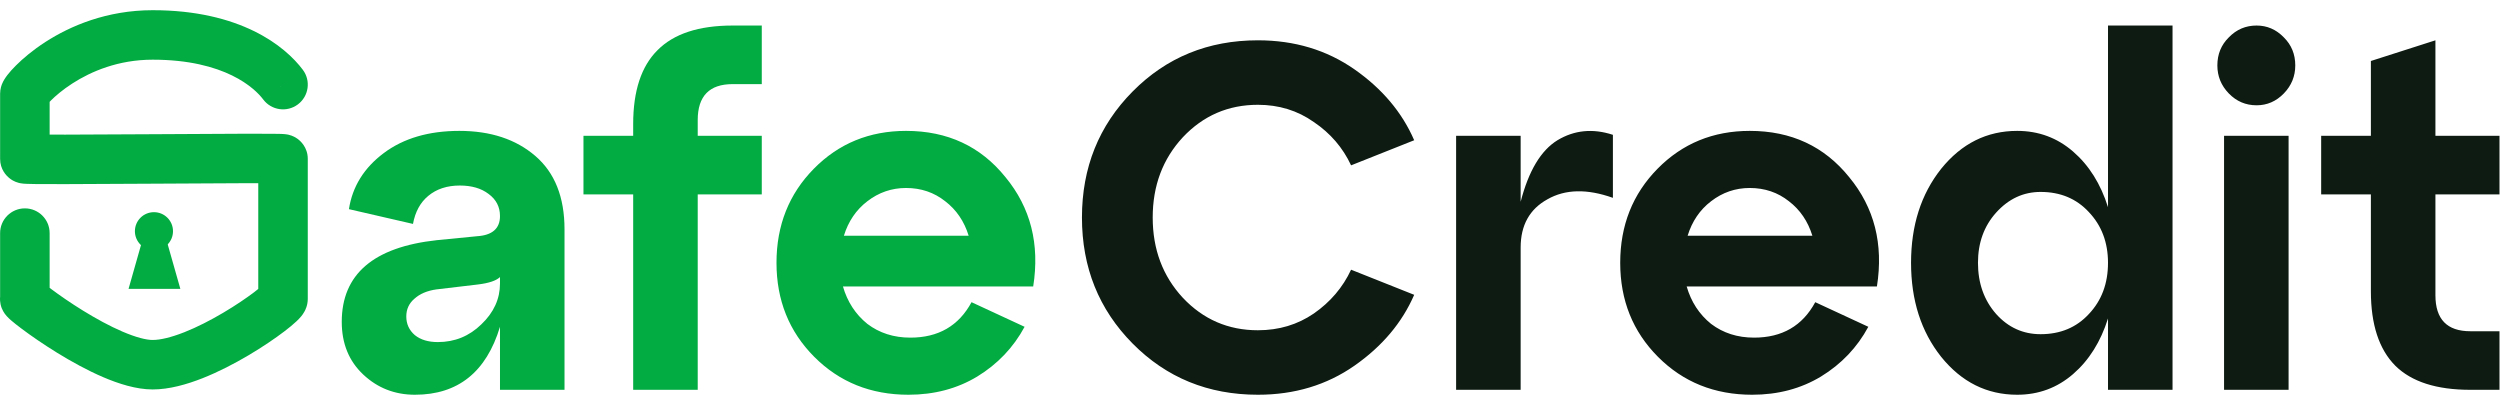
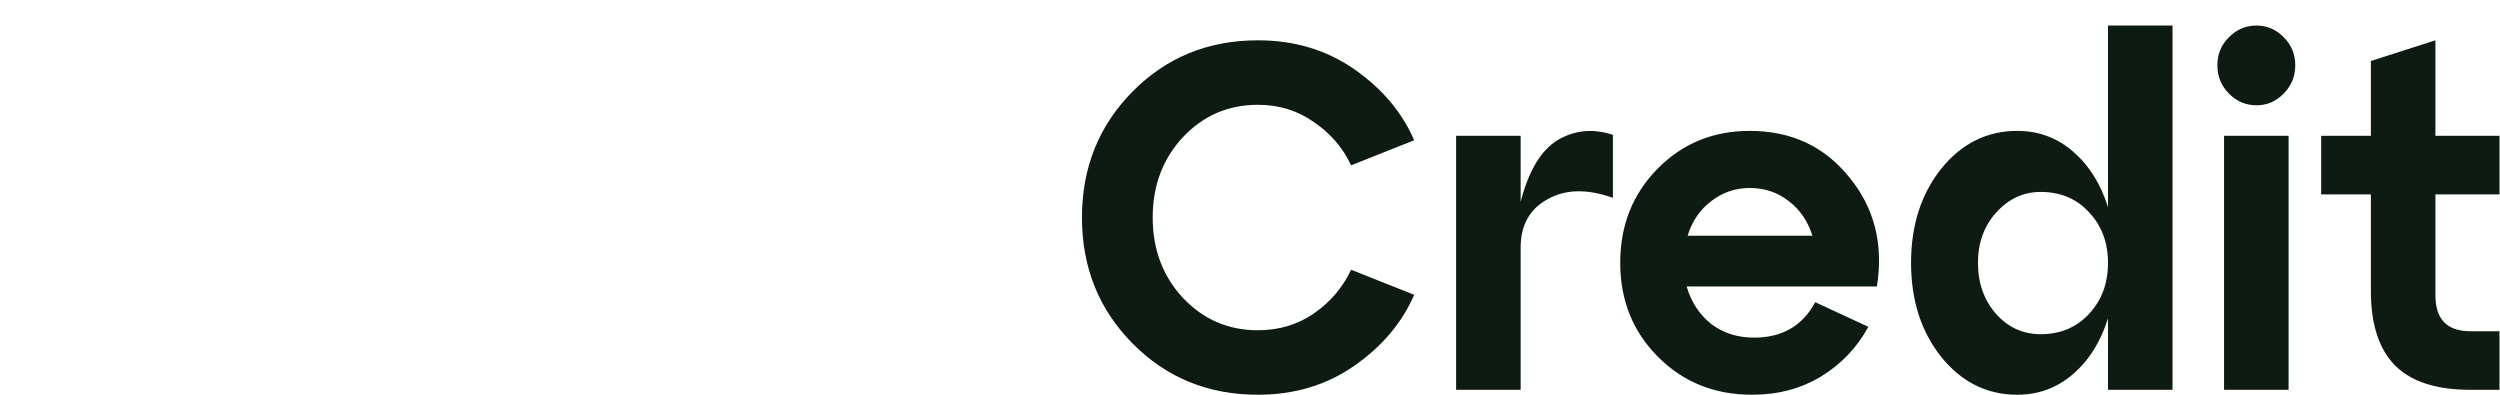
<svg xmlns="http://www.w3.org/2000/svg" width="228" height="36" viewBox="0 0 228 36" fill="none">
  <path d="M103.295 31.331C100.214 28.218 98.674 24.387 98.674 19.838C98.674 15.289 100.214 11.458 103.295 8.345C106.376 5.233 110.184 3.676 114.718 3.676C118.06 3.676 120.996 4.559 123.525 6.324C126.053 8.09 127.87 10.245 128.974 12.79L123.219 15.079C122.464 13.463 121.33 12.146 119.819 11.129C118.336 10.081 116.636 9.557 114.718 9.557C112.015 9.557 109.733 10.545 107.873 12.52C106.042 14.496 105.126 16.935 105.126 19.838C105.126 22.741 106.042 25.18 107.873 27.156C109.733 29.131 112.015 30.119 114.718 30.119C116.636 30.119 118.336 29.61 119.819 28.593C121.33 27.545 122.464 26.213 123.219 24.597L128.974 26.887C127.87 29.431 126.053 31.586 123.525 33.351C120.996 35.117 118.06 36 114.718 36C110.184 36 106.376 34.444 103.295 31.331ZM138.683 12.386V18.401C139.41 15.588 140.529 13.718 142.04 12.79C143.58 11.862 145.266 11.697 147.097 12.296V18.043C144.743 17.204 142.752 17.249 141.124 18.177C139.497 19.075 138.683 20.542 138.683 22.576V35.551H132.797V12.386H138.683ZM159.578 11.937C163.357 11.937 166.379 13.343 168.646 16.157C170.943 18.94 171.785 22.263 171.175 26.123H153.823C154.23 27.53 154.971 28.667 156.047 29.536C157.151 30.374 158.459 30.792 159.97 30.792C162.529 30.792 164.388 29.715 165.551 27.56L170.391 29.804C169.373 31.69 167.934 33.202 166.074 34.339C164.243 35.446 162.151 36 159.796 36C156.366 36 153.504 34.848 151.208 32.543C148.911 30.238 147.764 27.381 147.764 23.968C147.764 20.556 148.897 17.698 151.164 15.394C153.431 13.089 156.236 11.937 159.578 11.937ZM159.578 17.144C158.271 17.144 157.093 17.549 156.047 18.356C155.03 19.135 154.317 20.182 153.911 21.499H165.289C164.882 20.182 164.17 19.135 163.153 18.356C162.136 17.549 160.944 17.144 159.578 17.144ZM192.25 18.895V2.329H198.135V35.551H192.25V29.042C191.581 31.166 190.52 32.857 189.067 34.114C187.614 35.372 185.914 36 183.966 36C181.205 36 178.894 34.848 177.034 32.543C175.203 30.238 174.288 27.381 174.288 23.968C174.288 20.556 175.203 17.698 177.034 15.394C178.894 13.089 181.205 11.937 183.966 11.937C185.914 11.937 187.614 12.565 189.067 13.822C190.52 15.079 191.581 16.77 192.25 18.895ZM186.103 30.478C187.905 30.478 189.373 29.865 190.506 28.637C191.668 27.41 192.25 25.854 192.25 23.968C192.25 22.113 191.668 20.571 190.506 19.344C189.373 18.117 187.905 17.504 186.103 17.504C184.533 17.504 183.182 18.132 182.048 19.389C180.943 20.616 180.391 22.142 180.391 23.968C180.391 25.824 180.943 27.381 182.048 28.637C183.152 29.865 184.504 30.478 186.103 30.478ZM202.223 5.966C202.223 4.948 202.572 4.095 203.27 3.407C203.967 2.688 204.81 2.329 205.798 2.329C206.758 2.329 207.586 2.688 208.283 3.407C208.981 4.095 209.329 4.948 209.329 5.966C209.329 6.953 208.981 7.806 208.283 8.525C207.586 9.243 206.758 9.602 205.798 9.602C204.81 9.602 203.967 9.243 203.27 8.525C202.572 7.806 202.223 6.953 202.223 5.966ZM208.719 35.551H202.834V12.386H208.719V35.551ZM216.225 17.728H211.691V12.386H216.225V5.562L222.111 3.676V12.386H227.953V17.728H222.111V26.932C222.111 29.116 223.171 30.209 225.293 30.209H227.953V35.551H225.293C222.213 35.551 219.931 34.818 218.449 33.351C216.966 31.855 216.225 29.595 216.225 26.572V17.728Z" fill="#0D1B12" />
-   <path d="M41.893 11.937C44.741 11.937 47.052 12.7 48.825 14.226C50.598 15.752 51.484 17.982 51.484 20.915V35.551H45.599V29.804C44.349 33.935 41.762 36 37.839 36C36.008 36 34.438 35.387 33.13 34.16C31.822 32.932 31.168 31.331 31.168 29.355C31.168 25.016 34.06 22.532 39.844 21.903L43.506 21.544C44.901 21.454 45.599 20.841 45.599 19.703C45.599 18.865 45.25 18.192 44.553 17.683C43.884 17.174 43.012 16.92 41.937 16.92C40.774 16.92 39.815 17.234 39.059 17.863C38.333 18.461 37.868 19.314 37.664 20.421L31.822 19.075C32.142 17.01 33.203 15.304 35.005 13.957C36.807 12.61 39.103 11.937 41.893 11.937ZM39.931 31.197C41.472 31.197 42.794 30.658 43.899 29.58C45.032 28.503 45.599 27.261 45.599 25.854V25.27C45.25 25.6 44.582 25.824 43.593 25.944L39.8 26.393C38.958 26.512 38.289 26.797 37.795 27.245C37.301 27.665 37.054 28.204 37.054 28.862C37.054 29.55 37.315 30.119 37.839 30.568C38.362 30.987 39.059 31.197 39.931 31.197ZM63.632 35.551H57.746V17.728H53.212V12.386H57.746V11.308C57.746 8.285 58.488 6.04 59.969 4.574C61.452 3.077 63.733 2.329 66.814 2.329H69.474V7.672H66.814C64.693 7.672 63.632 8.764 63.632 10.949V12.386H69.474V17.728H63.632V35.551ZM82.631 11.937C86.409 11.937 89.432 13.343 91.699 16.157C93.995 18.94 94.838 22.263 94.228 26.123H76.876C77.283 27.53 78.024 28.667 79.1 29.536C80.204 30.374 81.512 30.792 83.023 30.792C85.581 30.792 87.441 29.715 88.604 27.56L93.443 29.804C92.426 31.69 90.987 33.202 89.127 34.339C87.296 35.446 85.203 36 82.849 36C79.419 36 76.556 34.848 74.26 32.543C71.964 30.238 70.816 27.381 70.816 23.968C70.816 20.556 71.95 17.698 74.217 15.394C76.484 13.089 79.288 11.937 82.631 11.937ZM82.631 17.144C81.323 17.144 80.146 17.549 79.1 18.356C78.082 19.135 77.37 20.182 76.963 21.499H88.342C87.936 20.182 87.223 19.135 86.206 18.356C85.189 17.549 83.996 17.144 82.631 17.144Z" fill="#03AB43" />
-   <path d="M14.041 22.819C15 22.819 15.778 22.042 15.778 21.085C15.778 20.127 15 19.35 14.041 19.35C13.081 19.35 12.303 20.127 12.303 21.085C12.303 22.042 13.081 22.819 14.041 22.819Z" fill="#03AB43" />
-   <path d="M12.981 21.919H15.19L16.448 26.345H11.723L12.981 21.919Z" fill="#03AB43" />
-   <path d="M13.922 0.93C21.9 0.93 25.979 4.181 27.618 6.364L25.811 7.717L24.005 9.071C23.253 8.07 20.537 5.443 13.922 5.443C10.805 5.443 8.312 6.506 6.587 7.62C5.724 8.178 5.073 8.737 4.658 9.15C4.61 9.198 4.567 9.246 4.527 9.288V12.274C4.951 12.275 5.426 12.28 5.944 12.279C8.145 12.276 11.082 12.258 14.026 12.24C16.966 12.222 19.914 12.203 22.126 12.197C23.231 12.194 24.161 12.195 24.818 12.201C25.144 12.203 25.419 12.207 25.619 12.213C25.713 12.216 25.821 12.222 25.92 12.229C25.958 12.232 26.06 12.239 26.178 12.26C26.219 12.267 26.38 12.294 26.572 12.364C26.655 12.393 26.892 12.481 27.149 12.669C27.351 12.818 28.069 13.406 28.069 14.489C28.069 14.629 28.07 26.886 28.069 27.264C28.068 27.858 27.837 28.287 27.767 28.414C27.665 28.599 27.556 28.743 27.484 28.833C27.335 29.017 27.167 29.183 27.027 29.314C26.735 29.588 26.359 29.898 25.941 30.216C25.096 30.86 23.949 31.642 22.667 32.401C21.387 33.158 19.928 33.919 18.465 34.496C17.035 35.06 15.435 35.518 13.922 35.518C12.417 35.517 10.806 34.995 9.403 34.394C7.95 33.772 6.487 32.959 5.211 32.174C3.931 31.385 2.796 30.595 1.994 29.994C1.599 29.698 1.257 29.43 1.013 29.218C0.908 29.127 0.748 28.983 0.608 28.826C0.592 28.809 0.323 28.525 0.157 28.103C0.126 28.026 -0.042 27.602 0.01 27.047V21.259C0.01 20.014 1.022 19.003 2.269 19.003C3.515 19.003 4.527 20.014 4.527 21.259V26.248C4.583 26.291 4.641 26.338 4.705 26.386C5.403 26.909 6.424 27.621 7.581 28.334C8.744 29.051 10.004 29.743 11.183 30.248C12.412 30.775 13.344 31.005 13.922 31.005C14.608 31.005 15.594 30.778 16.806 30.3C17.983 29.836 19.221 29.196 20.363 28.52C21.504 27.845 22.505 27.16 23.203 26.629C23.336 26.527 23.452 26.432 23.554 26.35C23.554 24.351 23.554 19.553 23.554 16.709C23.13 16.709 22.656 16.708 22.139 16.709C19.937 16.715 16.999 16.734 14.055 16.752C11.113 16.771 8.163 16.788 5.949 16.792C4.845 16.794 3.912 16.792 3.254 16.785C2.928 16.781 2.651 16.774 2.448 16.767C2.352 16.763 2.237 16.759 2.131 16.749C2.089 16.745 1.978 16.735 1.848 16.709C1.801 16.7 1.624 16.665 1.414 16.579C1.319 16.54 1.076 16.434 0.819 16.219C0.579 16.018 0.01 15.445 0.01 14.489V8.551C0.01 8.087 0.154 7.737 0.194 7.64C0.257 7.489 0.325 7.366 0.373 7.284C0.472 7.116 0.583 6.96 0.683 6.831C0.889 6.565 1.157 6.268 1.47 5.956C2.1 5.329 2.995 4.568 4.133 3.833C6.412 2.36 9.745 0.931 13.922 0.93ZM27.618 6.364C28.366 7.361 28.164 8.775 27.167 9.522C26.169 10.27 24.753 10.068 24.005 9.071L27.618 6.364Z" fill="#03AB43" />
</svg>